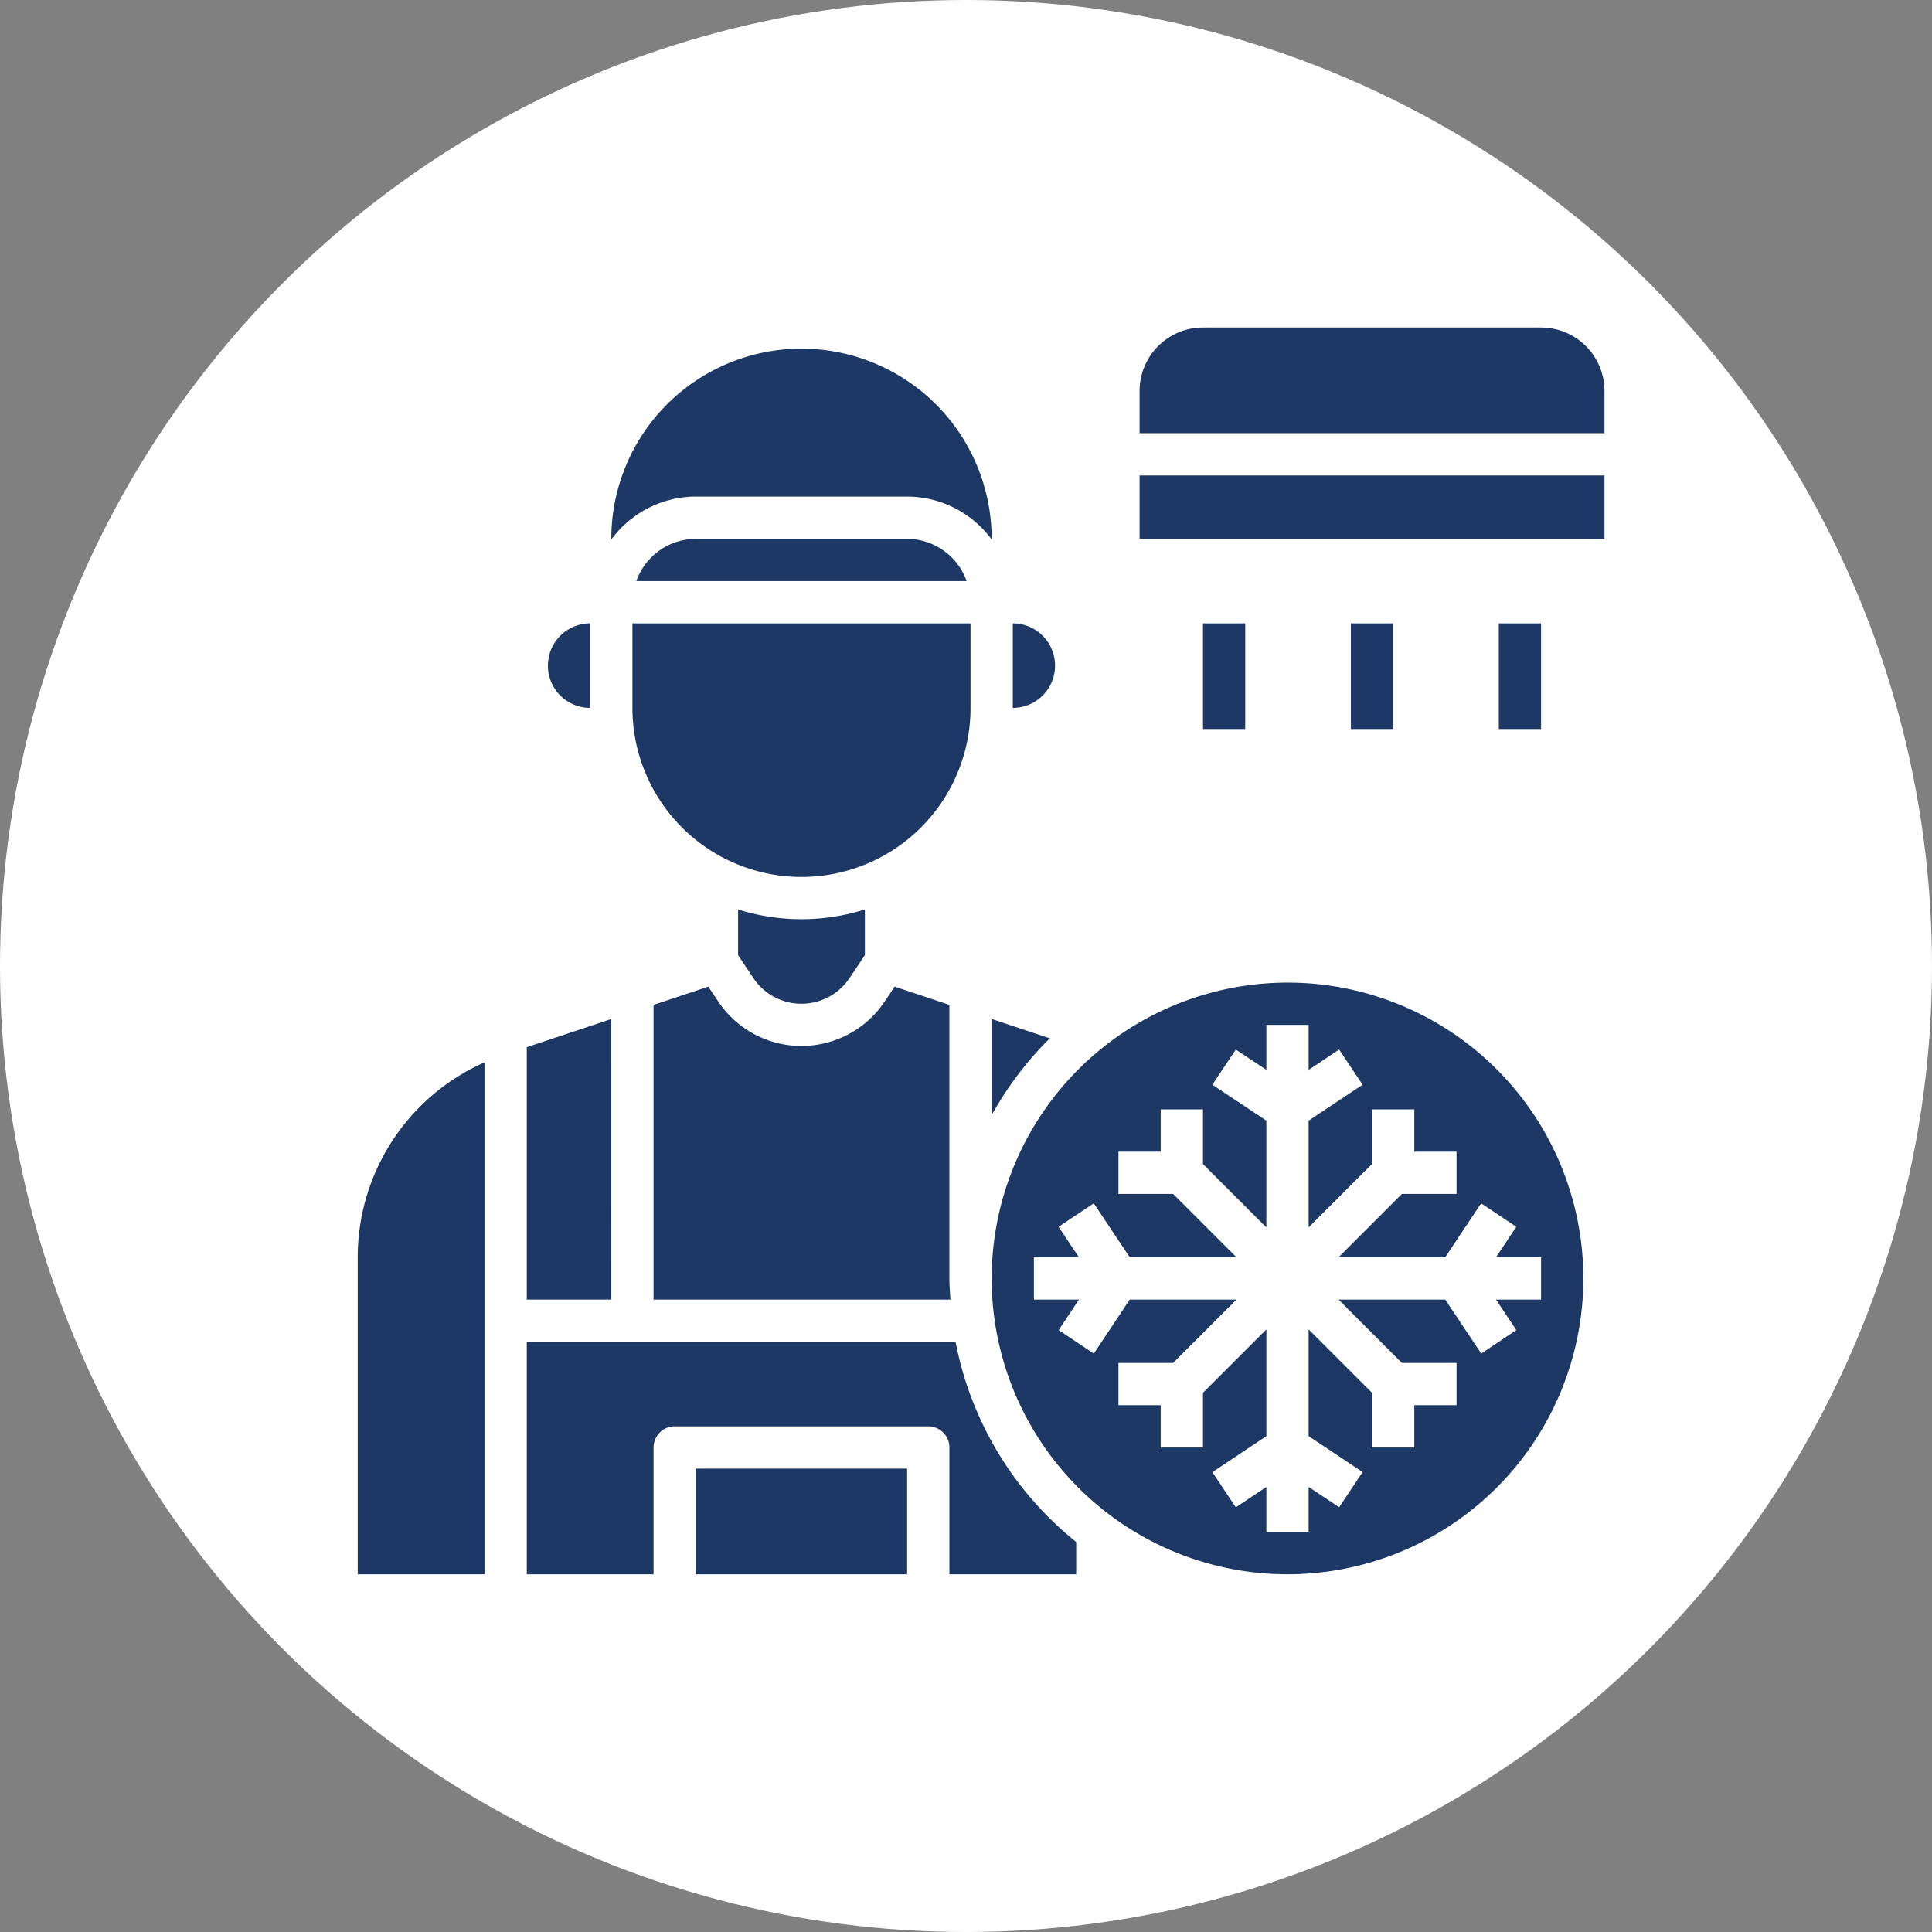
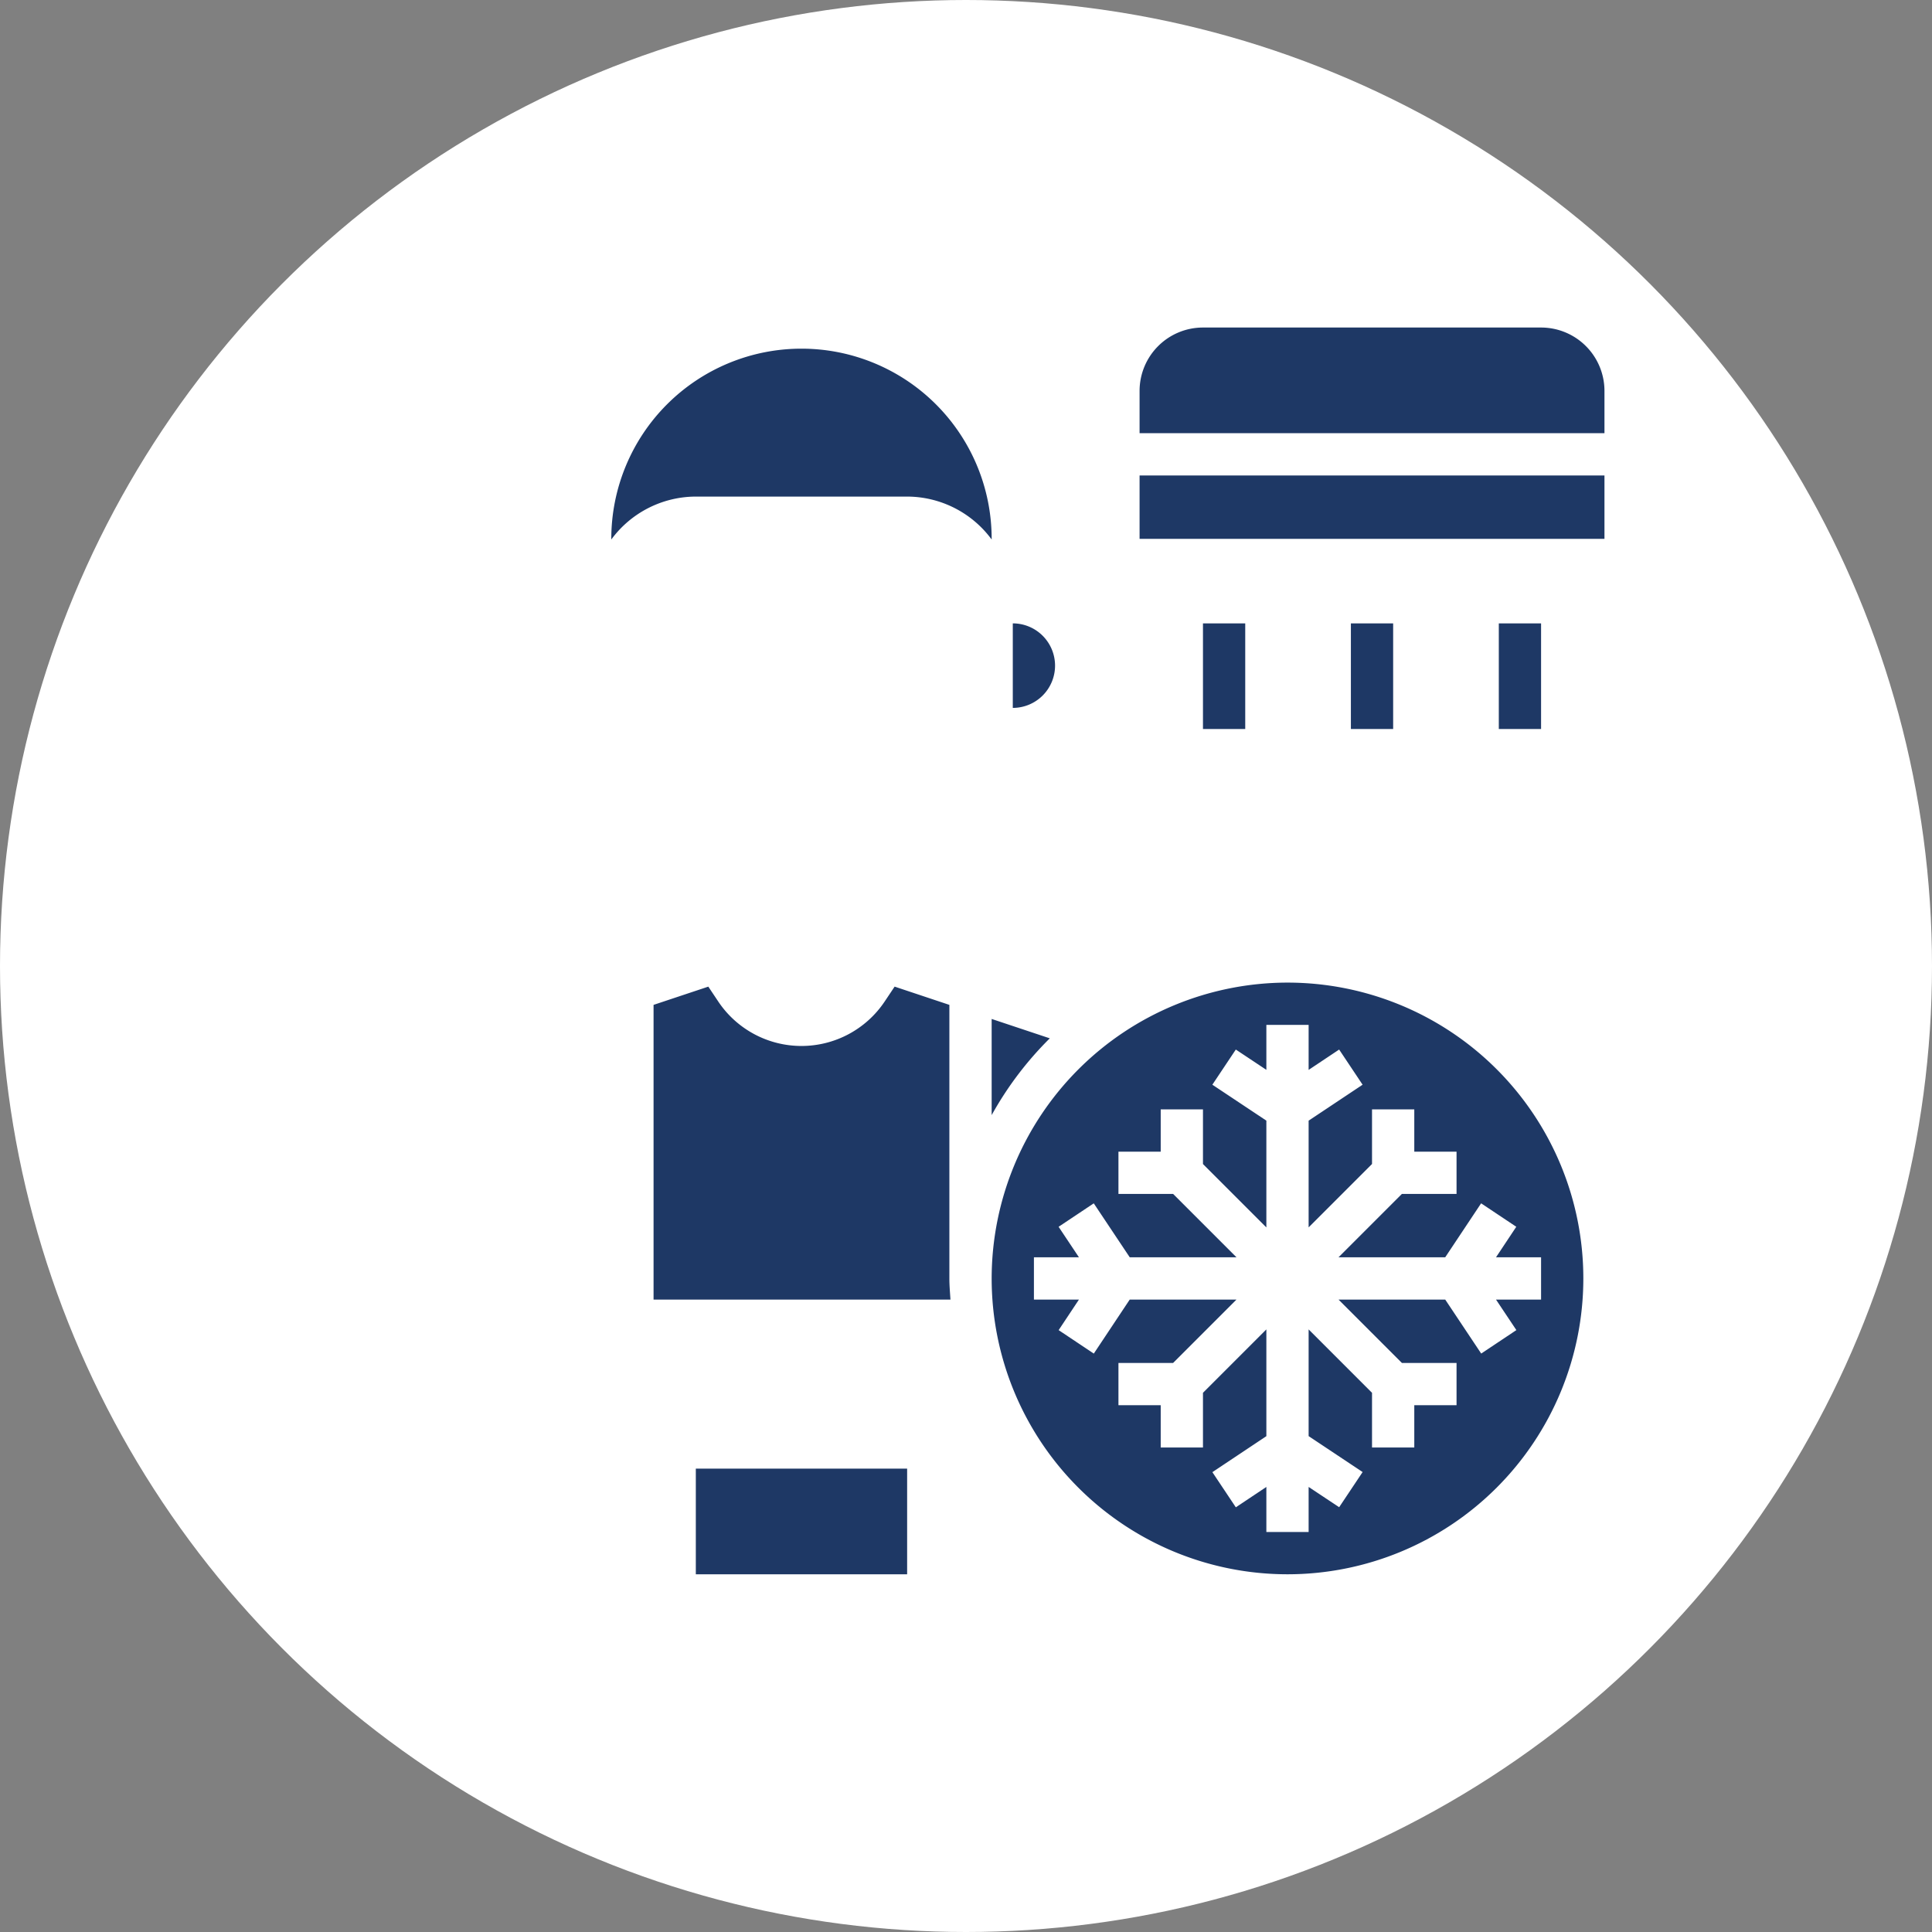
<svg xmlns="http://www.w3.org/2000/svg" version="1.1" width="512" height="512" x="0" y="0" viewBox="0 0 64 64" style="enable-background:new 0 0 512 512" xml:space="preserve" class="">
  <rect x="0" y="0" width="64" height="64" fill="#808080" stroke="none" />
  <circle r="32" cx="32" cy="32" fill="#ffffff" shape="circle" />
  <g transform="matrix(0.7,0,0,0.7,9.75,9.45)">
    <g data-name="Layer 32">
-       <path d="M24 34a2.731 2.731 0 0 0 2.277-1.219L27 31.7v-2.161a9.992 9.992 0 0 1-6 0V31.7l.723 1.084A2.731 2.731 0 0 0 24 34zM31.292 50H11v11h6v-6a1 1 0 0 1 1-1h12a1 1 0 0 1 1 1v6h6v-1.53A16 16 0 0 1 31.292 50zM3 46v15h6V36.775A10.083 10.083 0 0 0 3 46zM15 34.721l-4 1.333V48h4.001zM32 16H16v4a8 8 0 0 0 16 0zM29 12H19a3 3 0 0 0-2.816 2h15.632A3 3 0 0 0 29 12zM14 20v-4a2 2 0 0 0 0 4z" fill="#1e3865" opacity="1" data-original="#000000" />
      <path d="M19 56h10v5H19zM19 10h10a4.982 4.982 0 0 1 4 2.031V12a9 9 0 0 0-18 0v.031A4.982 4.982 0 0 1 19 10zM35.751 35.637 33 34.72v4.551a16.116 16.116 0 0 1 2.751-3.634zM36 18a2 2 0 0 0-2-2v4a2 2 0 0 0 2-2zM20.059 33.891l-.468-.7-2.591.863V48h14.05c-.021-.332-.051-.662-.051-1V34.054l-2.591-.864-.468.7a4.737 4.737 0 0 1-7.882 0zM47 33a14.016 14.016 0 0 0-14 13.981V47a14 14 0 1 0 14-14zm12 13v2h-2.133l.964 1.445-1.664 1.11L54.464 48h-5.049l3 3H55v2h-2v2h-2v-2.588l-3-3v5.05l2.555 1.7-1.11 1.664L48 56.867V59h-2v-2.133l-1.445.964-1.11-1.664L46 54.464v-5.052l-3 3V55h-2v-2h-2v-2h2.586l3-3h-5.052l-1.7 2.556-1.664-1.11.961-1.446H35v-2h2.131l-.963-1.444 1.664-1.11L39.535 46h5.052l-3-3H39v-2h2v-2h2v2.586l3 3v-5.054l-2.556-1.7 1.11-1.664 1.446.961V35h2v2.131l1.444-.963 1.11 1.664L48 39.533v5.051l3-3V39h2v2h2v2h-2.586l-3 3h5.049l1.7-2.555 1.664 1.11-.96 1.445zM50 16h2v5h-2zM43 16h2v5h-2zM57 16h2v5h-2zM40 9h22v3H40zM59 2H43a3 3 0 0 0-3 3v2h22V5a3 3 0 0 0-3-3z" fill="#1e3865" opacity="1" data-original="#000000" />
    </g>
  </g>
</svg>